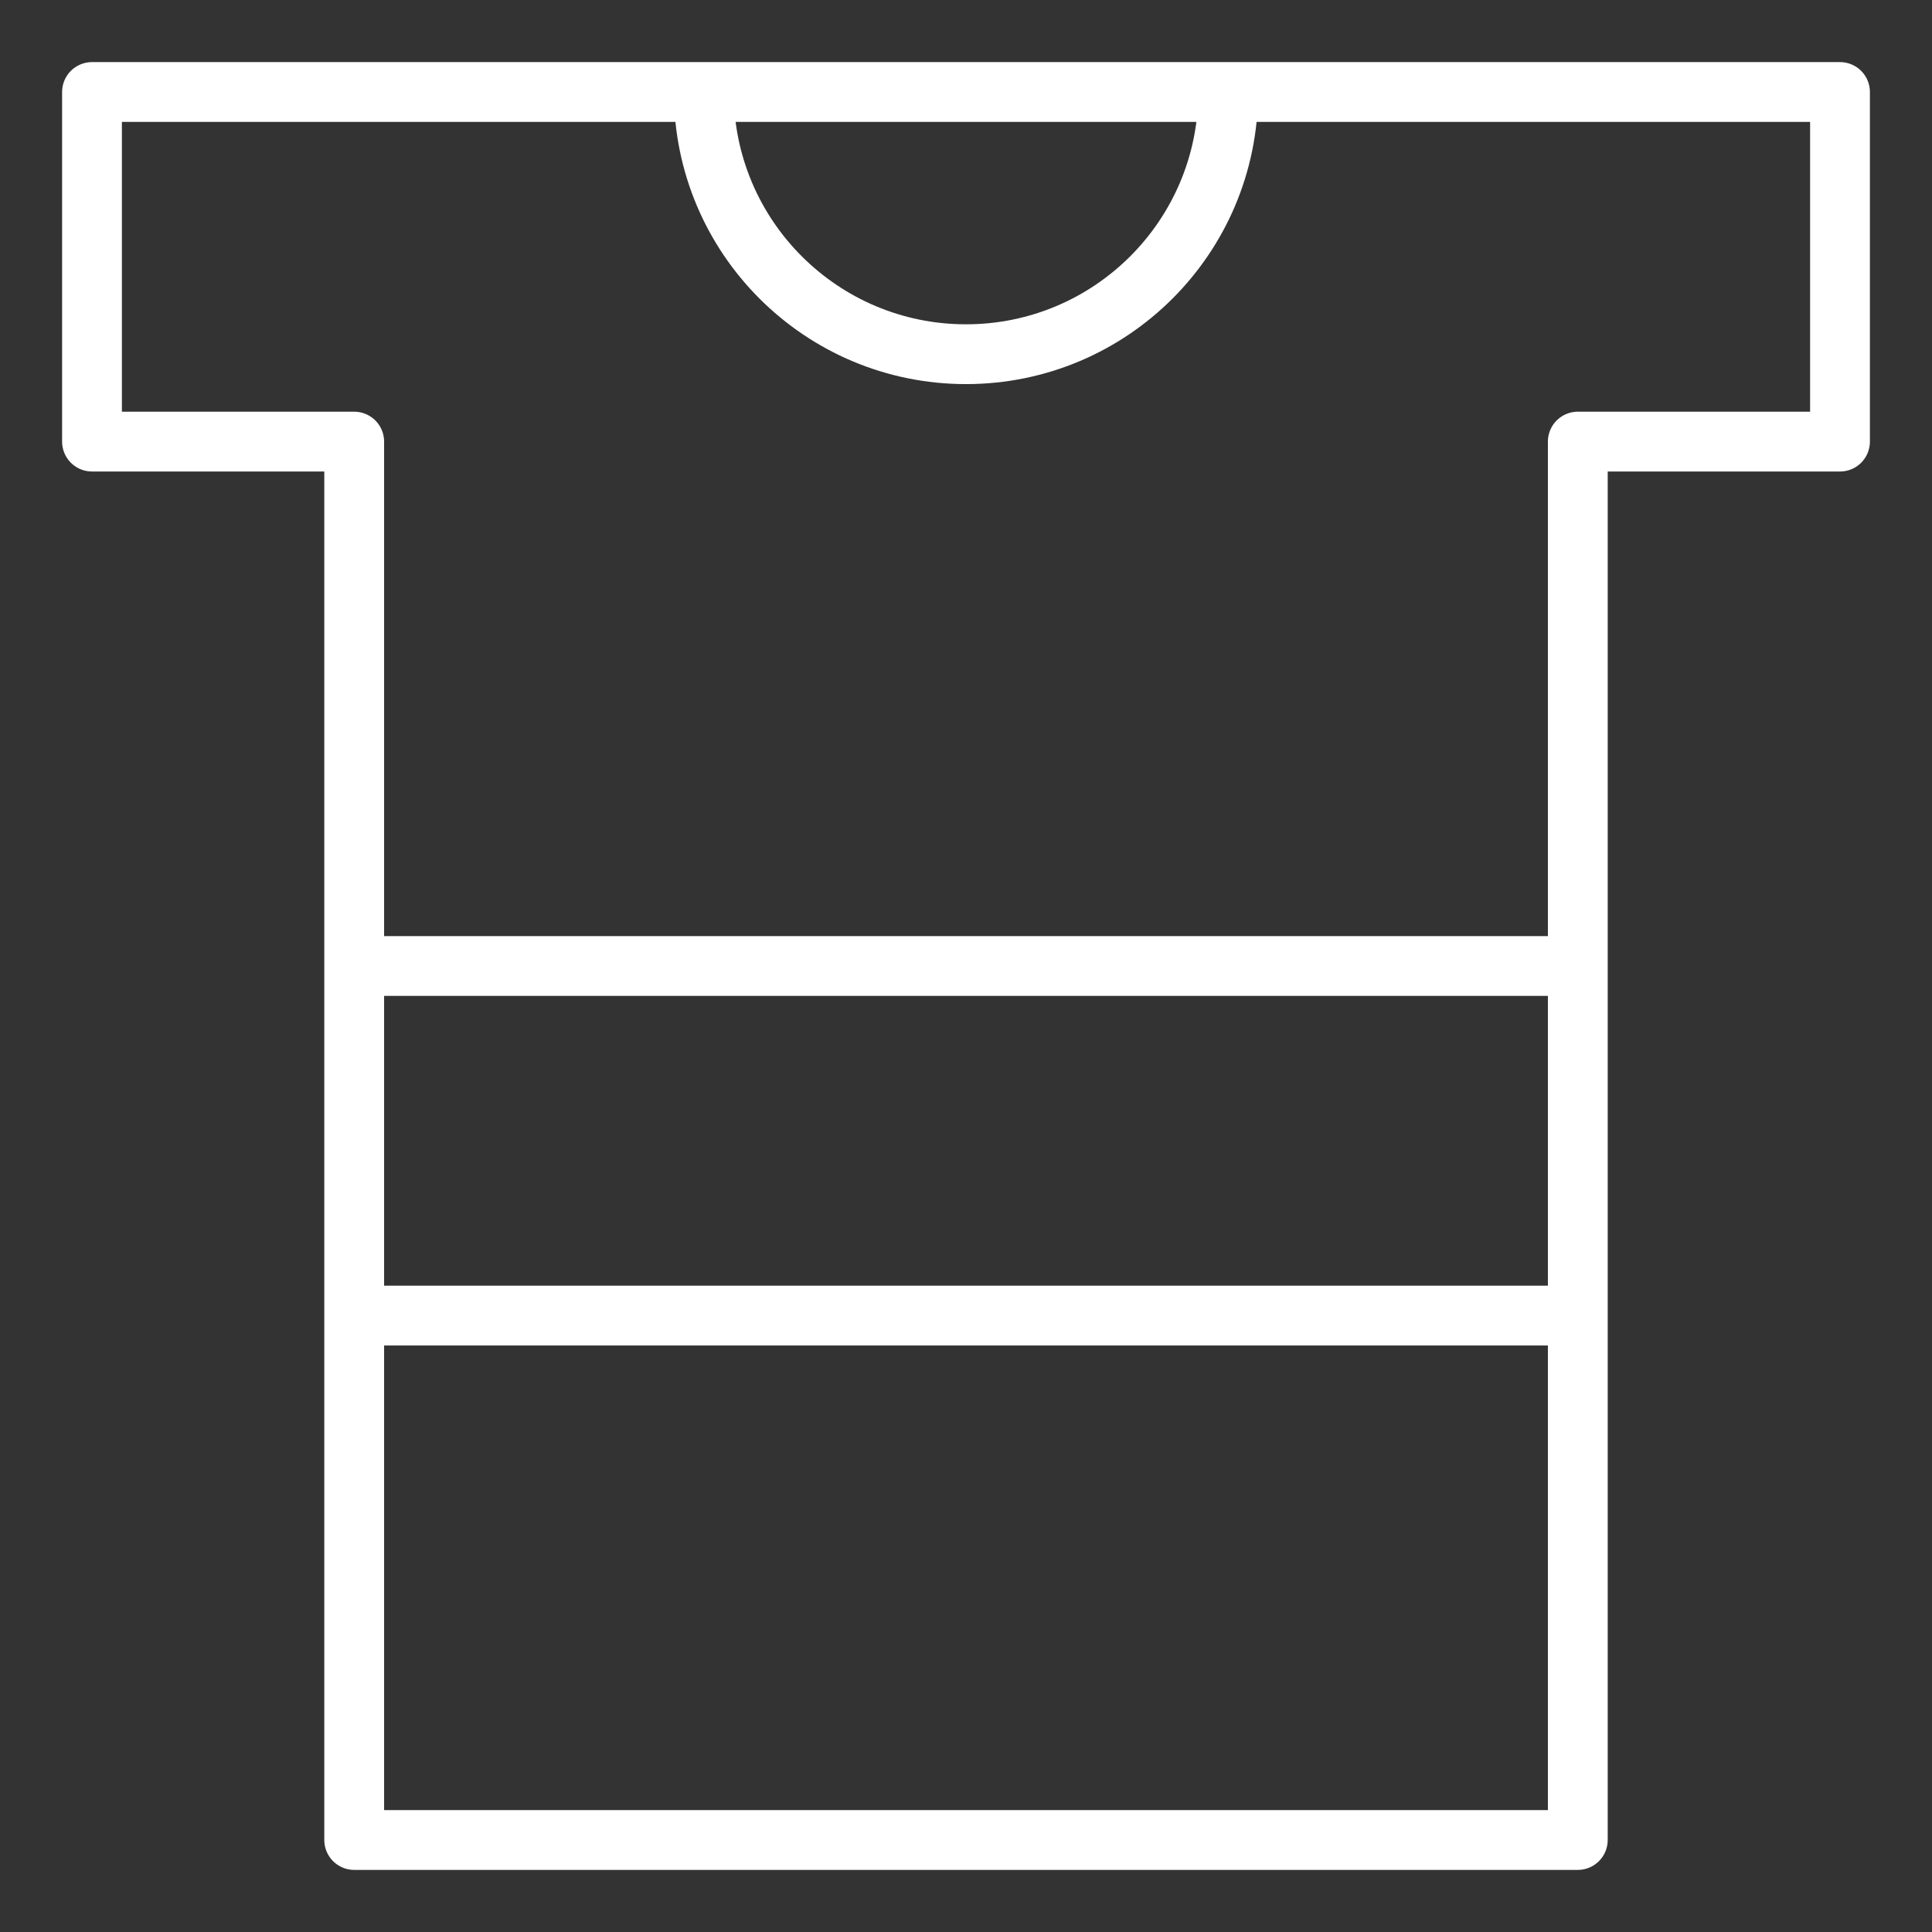
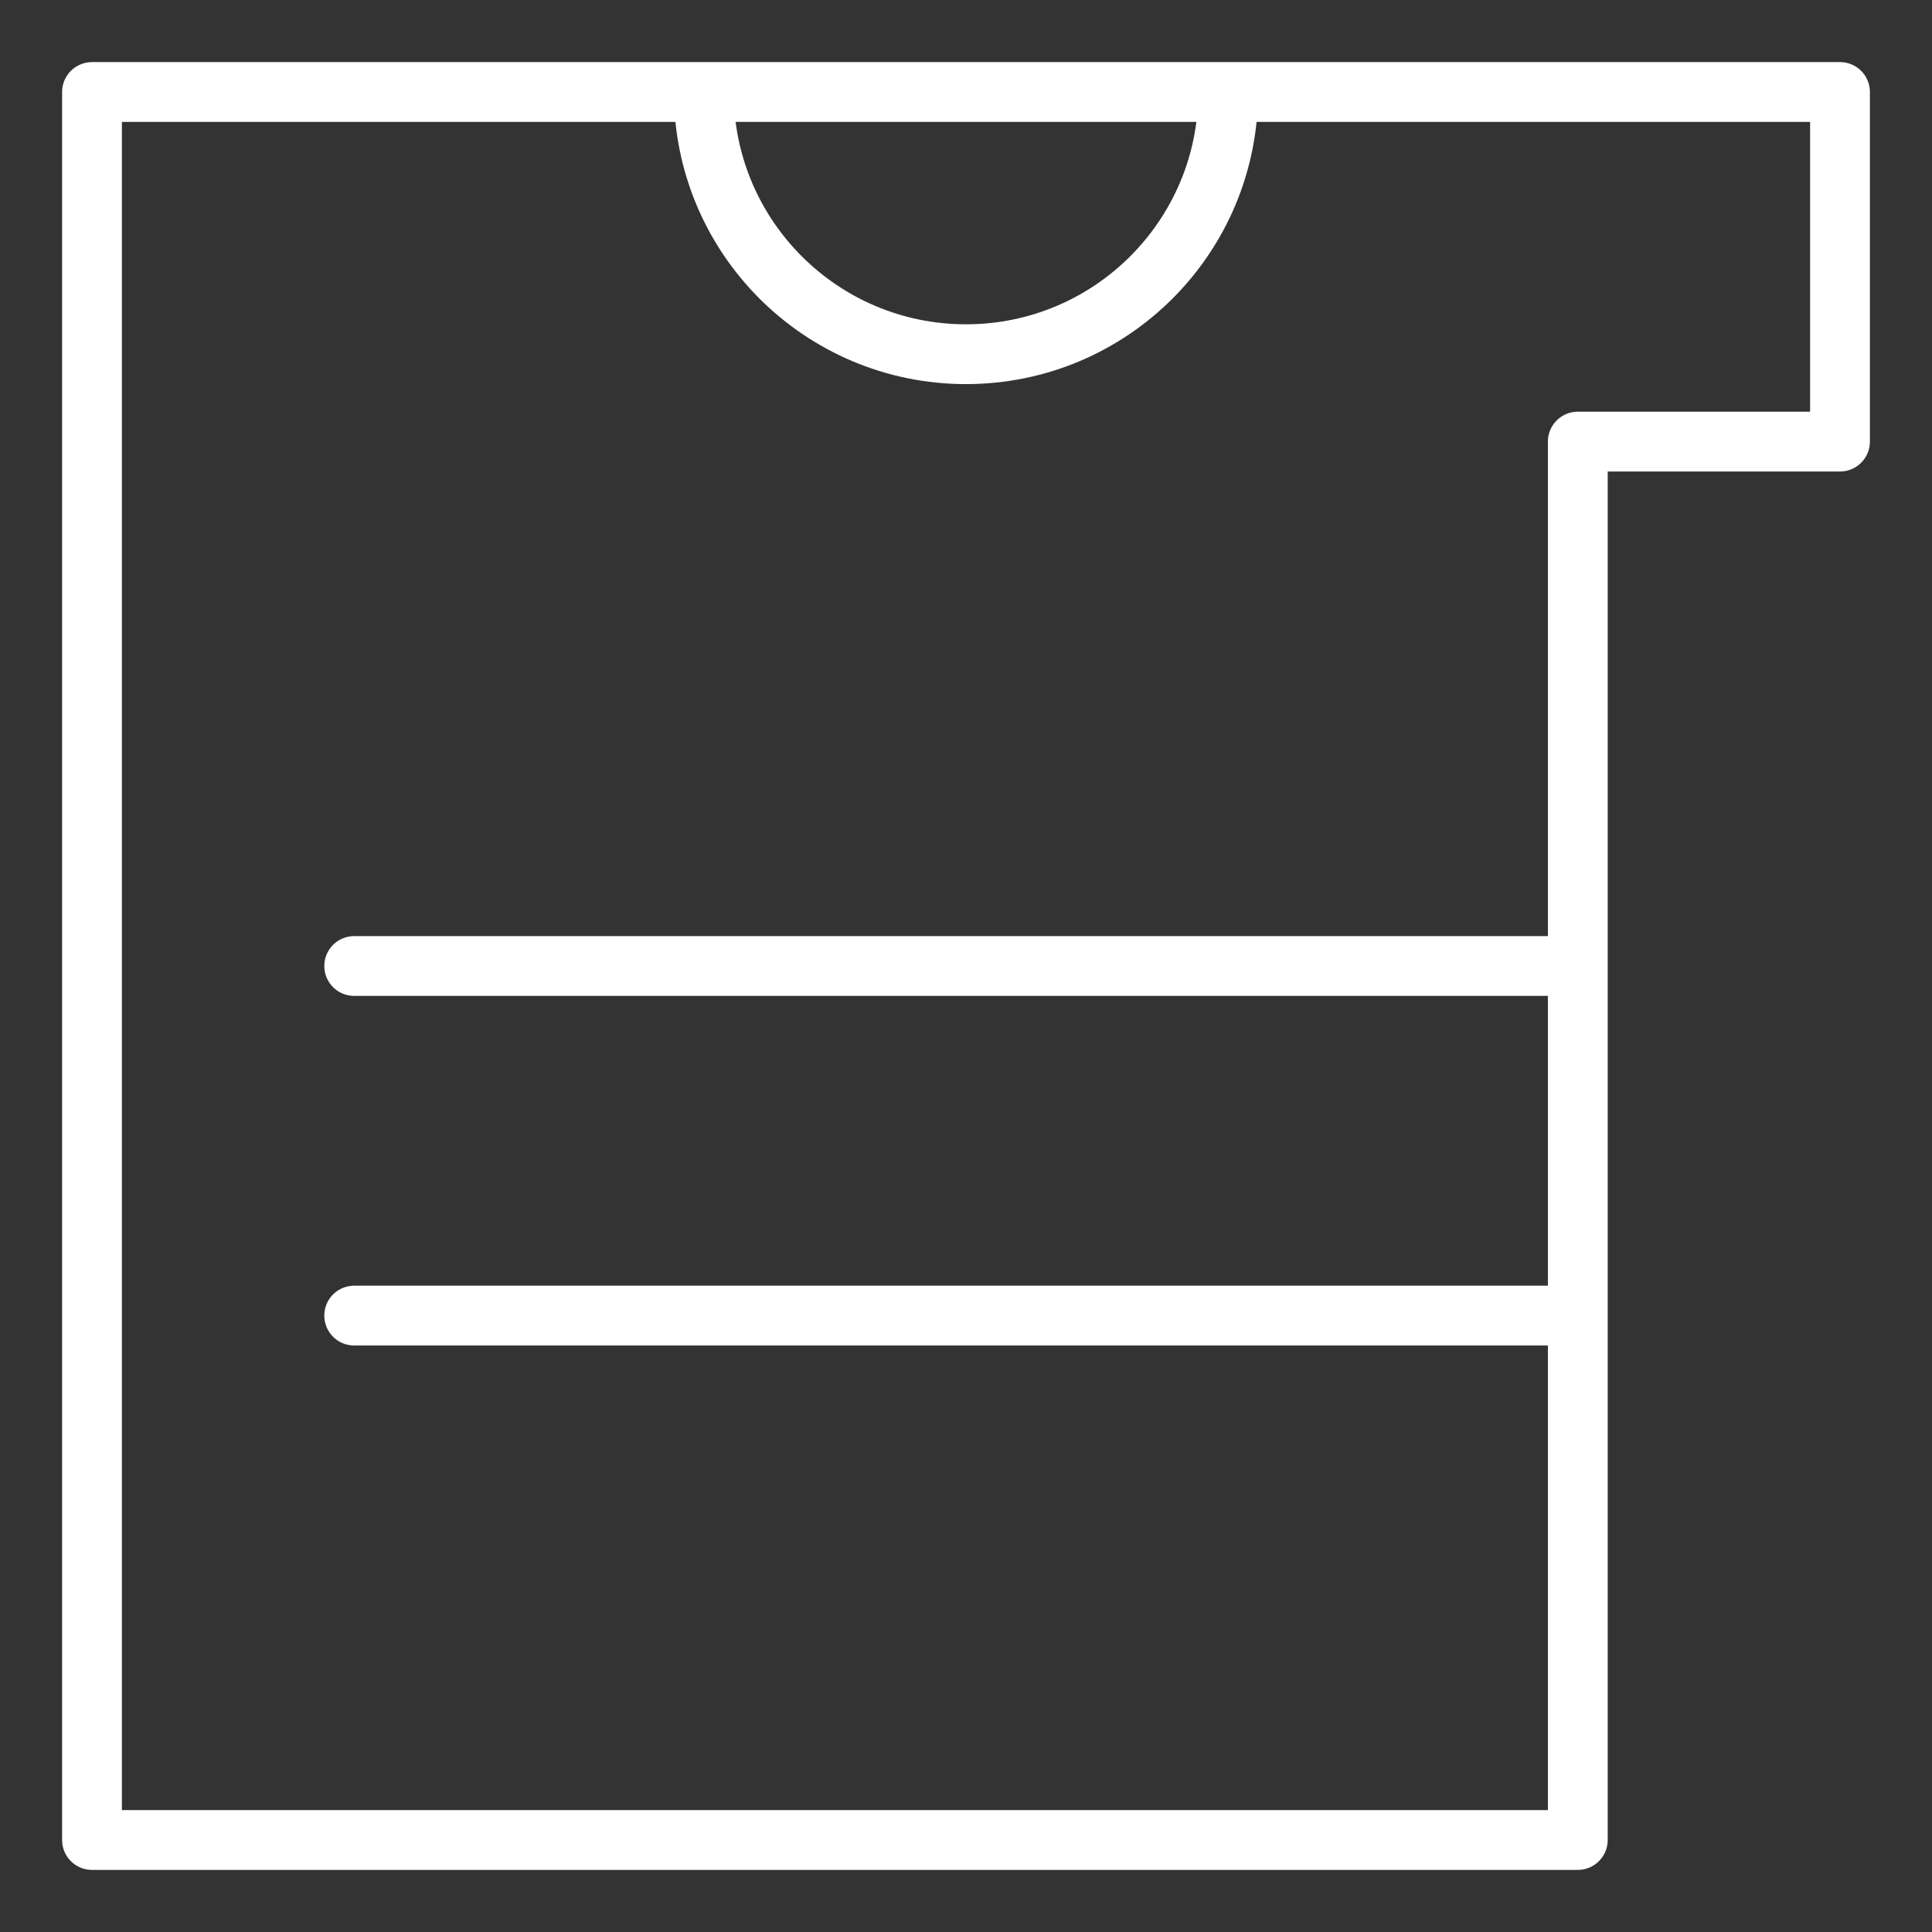
<svg xmlns="http://www.w3.org/2000/svg" width="21" height="21" viewBox="0 0 21 21" fill="none">
  <rect x="0" y="0" width="21" height="21" fill="#333333" stroke="none" />
-   <path d="M3.85 14.3H17.15M3.85 10.5H17.15M13.35 1C13.35 2.574 12.074 3.85 10.5 3.85C8.926 3.85 7.65 2.574 7.65 1M1 1H20V4.8H17.15V20H3.85V4.8H1V1Z" stroke="white" stroke-width="0.65" stroke-linecap="round" stroke-linejoin="round" />
+   <path d="M3.85 14.3H17.15M3.85 10.5H17.15M13.35 1C13.35 2.574 12.074 3.85 10.5 3.85C8.926 3.85 7.65 2.574 7.65 1M1 1H20V4.8H17.15V20H3.85H1V1Z" stroke="white" stroke-width="0.65" stroke-linecap="round" stroke-linejoin="round" />
</svg>